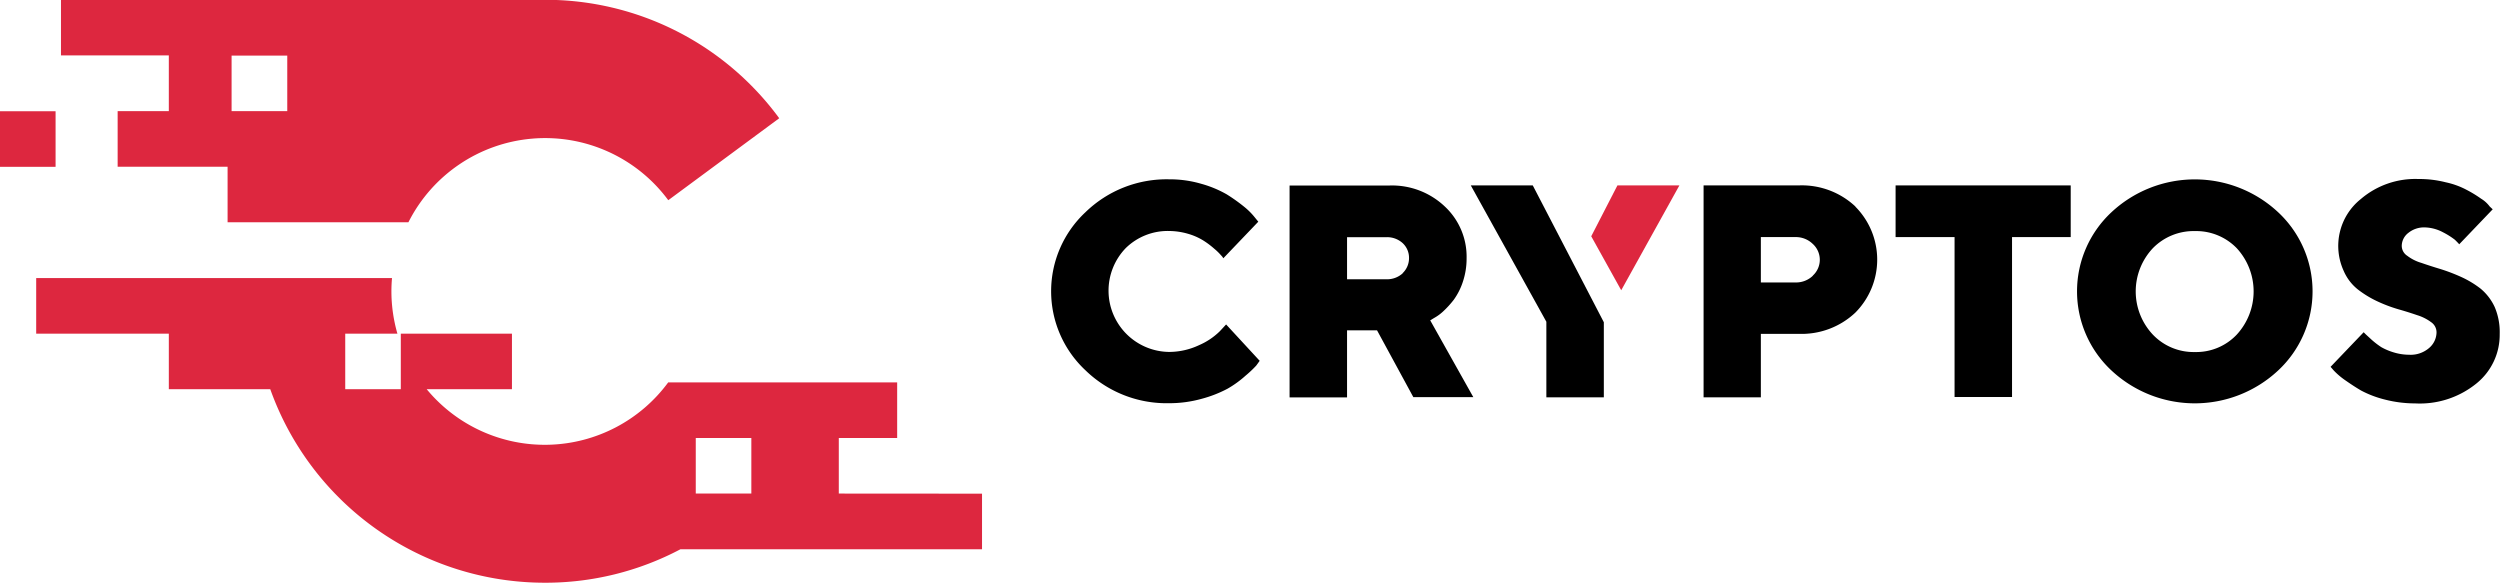
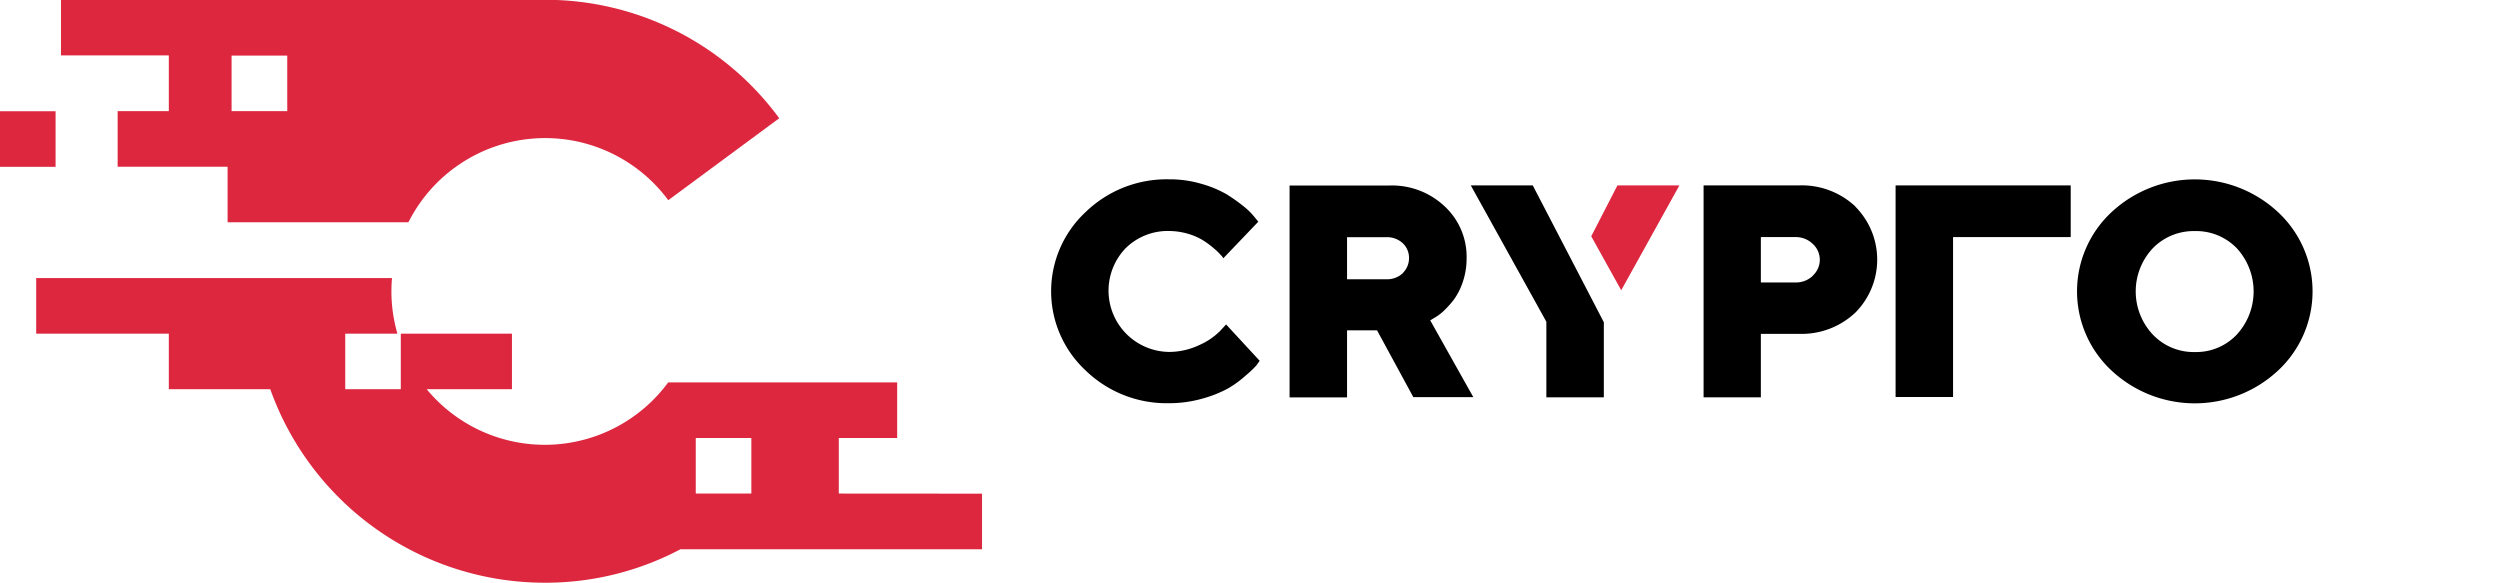
<svg xmlns="http://www.w3.org/2000/svg" viewBox="0 0 250.12 58.3">
  <g id="Слой_1" data-name="Слой 1">
    <path d="M358.5,313.41l-.63.68a6.81,6.81,0,0,1-2.07,1.39,7.09,7.09,0,0,1-3,.68,6.13,6.13,0,0,1-4.34-10.39,6,6,0,0,1,4.34-1.71,7,7,0,0,1,1.89.28,6.14,6.14,0,0,1,1.51.66,8.44,8.44,0,0,1,1.11.83,5.81,5.81,0,0,1,.68.66,1.19,1.19,0,0,1,.23.3l3.5-3.66-.35-.43a6.81,6.81,0,0,0-1.06-1.06,17.23,17.23,0,0,0-1.74-1.24,11.05,11.05,0,0,0-2.55-1.06,11.22,11.22,0,0,0-3.23-.45,11.65,11.65,0,0,0-8.37,3.3,10.82,10.82,0,0,0,0,15.8,11.65,11.65,0,0,0,8.37,3.3,12,12,0,0,0,3.3-.45,12.12,12.12,0,0,0,2.55-1,10.39,10.39,0,0,0,1.81-1.31,11.24,11.24,0,0,0,1.06-1c.15-.2.25-.35.35-.48Z" transform="translate(-235.83 -280.95)" style="fill:#000" />
    <path d="M378.92,313l.38-.23a4.58,4.58,0,0,0,.91-.66,9.62,9.62,0,0,0,1.06-1.16,6.57,6.57,0,0,0,.91-1.79,7.29,7.29,0,0,0,.38-2.37,6.87,6.87,0,0,0-2.19-5.19,7.67,7.67,0,0,0-5.52-2.09h-10v21.2h5.75V314h3l3.63,6.68h6Zm-2.75-4.71a2.31,2.31,0,0,1-1.64.6H370.6v-4.21h3.93a2.31,2.31,0,0,1,1.64.6,2,2,0,0,1,.63,1.49A2.07,2.07,0,0,1,376.17,308.27Z" transform="translate(-235.83 -280.95)" style="fill:#000" />
    <polygon points="161.82 18.55 159.2 23.64 162.2 29.04 168.02 18.55 161.82 18.55" style="fill:#dd273f" />
    <polygon points="147.15 18.55 154.71 32.19 154.71 39.75 160.46 39.75 160.46 32.24 153.35 18.55 147.15 18.55" style="fill:#000" />
    <path d="M421.47,301.62a7.83,7.83,0,0,0-5.67-2.12h-9.53v21.2H412v-6.35h3.78a7.83,7.83,0,0,0,5.67-2.12,7.52,7.52,0,0,0,0-10.61Zm-4.26,6.91a2.42,2.42,0,0,1-1.71.68H412v-4.54h3.48a2.42,2.42,0,0,1,1.71.68,2.14,2.14,0,0,1,0,3.18Z" transform="translate(-235.83 -280.95)" style="fill:#000" />
-     <path d="M425.48,299.5v5.17h5.9v16h5.75v-16H443V299.5Z" transform="translate(-235.83 -280.95)" style="fill:#000" />
+     <path d="M425.48,299.5v5.17v16h5.75v-16H443V299.5Z" transform="translate(-235.83 -280.95)" style="fill:#000" />
    <path d="M463.77,302.2a12.22,12.22,0,0,0-16.71,0,10.82,10.82,0,0,0,0,15.8,12.22,12.22,0,0,0,16.71,0,10.82,10.82,0,0,0,0-15.8Zm-4.16,12.23a5.57,5.57,0,0,1-4.18,1.74,5.63,5.63,0,0,1-4.21-1.74,6.31,6.31,0,0,1,0-8.65,5.7,5.7,0,0,1,4.21-1.71,5.64,5.64,0,0,1,4.18,1.71,6.38,6.38,0,0,1,0,8.65Z" transform="translate(-235.83 -280.95)" style="fill:#000" />
-     <path d="M485.42,311.67a5.26,5.26,0,0,0-1.41-1.84,9.7,9.7,0,0,0-1.92-1.16,18.11,18.11,0,0,0-2.12-.81q-1-.3-1.89-.61a4.35,4.35,0,0,1-1.41-.71,1.19,1.19,0,0,1-.55-1,1.66,1.66,0,0,1,.66-1.29,2.5,2.5,0,0,1,1.61-.55,4.09,4.09,0,0,1,1.84.48,7.6,7.6,0,0,1,1.21.76c.18.18.33.33.43.45l3.35-3.5-.3-.28a3,3,0,0,0-.86-.78,11.93,11.93,0,0,0-1.44-.88,8,8,0,0,0-2.09-.76,10.66,10.66,0,0,0-2.75-.33,8.37,8.37,0,0,0-5.75,2,6,6,0,0,0-1.71,7.21,4.79,4.79,0,0,0,1.41,1.84,10.26,10.26,0,0,0,1.89,1.16,14.58,14.58,0,0,0,2.12.81c.71.2,1.34.4,1.92.6a4.61,4.61,0,0,1,1.41.71,1.23,1.23,0,0,1,.53,1,2.08,2.08,0,0,1-.76,1.59,2.81,2.81,0,0,1-2,.66,5.24,5.24,0,0,1-1.51-.23,5.93,5.93,0,0,1-1.26-.53,8.25,8.25,0,0,1-.93-.71l-.6-.55-.23-.23L469,317.65l.33.38a7.25,7.25,0,0,0,1.06.91c.5.35,1.06.73,1.66,1.08a10.37,10.37,0,0,0,2.4.91,12.13,12.13,0,0,0,3,.38,9,9,0,0,0,6.15-2,6.25,6.25,0,0,0,2.32-4.94A6.39,6.39,0,0,0,485.42,311.67Z" transform="translate(-235.83 -280.95)" style="fill:#000" />
    <path d="M252.72,292.07H247.6v5.56h11v5.56h18.09a15.32,15.32,0,0,1,26-2.21l11.1-8.2a29,29,0,0,0-23.44-11.85H241.93v5.56h10.79Zm11.85-5.56v5.56H259v-5.56Z" transform="translate(-235.83 -280.95)" style="fill:#dd273f" />
    <rect y="11.13" width="5.56" height="5.56" style="fill:#dd273f" />
    <path d="M319.75,330.33v-5.56h5.84v-5.56H302.68a15.33,15.33,0,0,1-24.16.68h8.53v-5.56H275.93v5.56h-5.56v-5.56h5.22a15.37,15.37,0,0,1-.6-4.22q0-.67.06-1.34h-35.6v5.56h13.27v5.56h10.15a29.16,29.16,0,0,0,27.47,19.36,28.84,28.84,0,0,0,13.57-3.35h30.17v-5.56ZM311,324.77v5.56h-5.56v-5.56H311Z" transform="translate(-235.83 -280.95)" style="fill:#dd273f" />
  </g>
</svg>